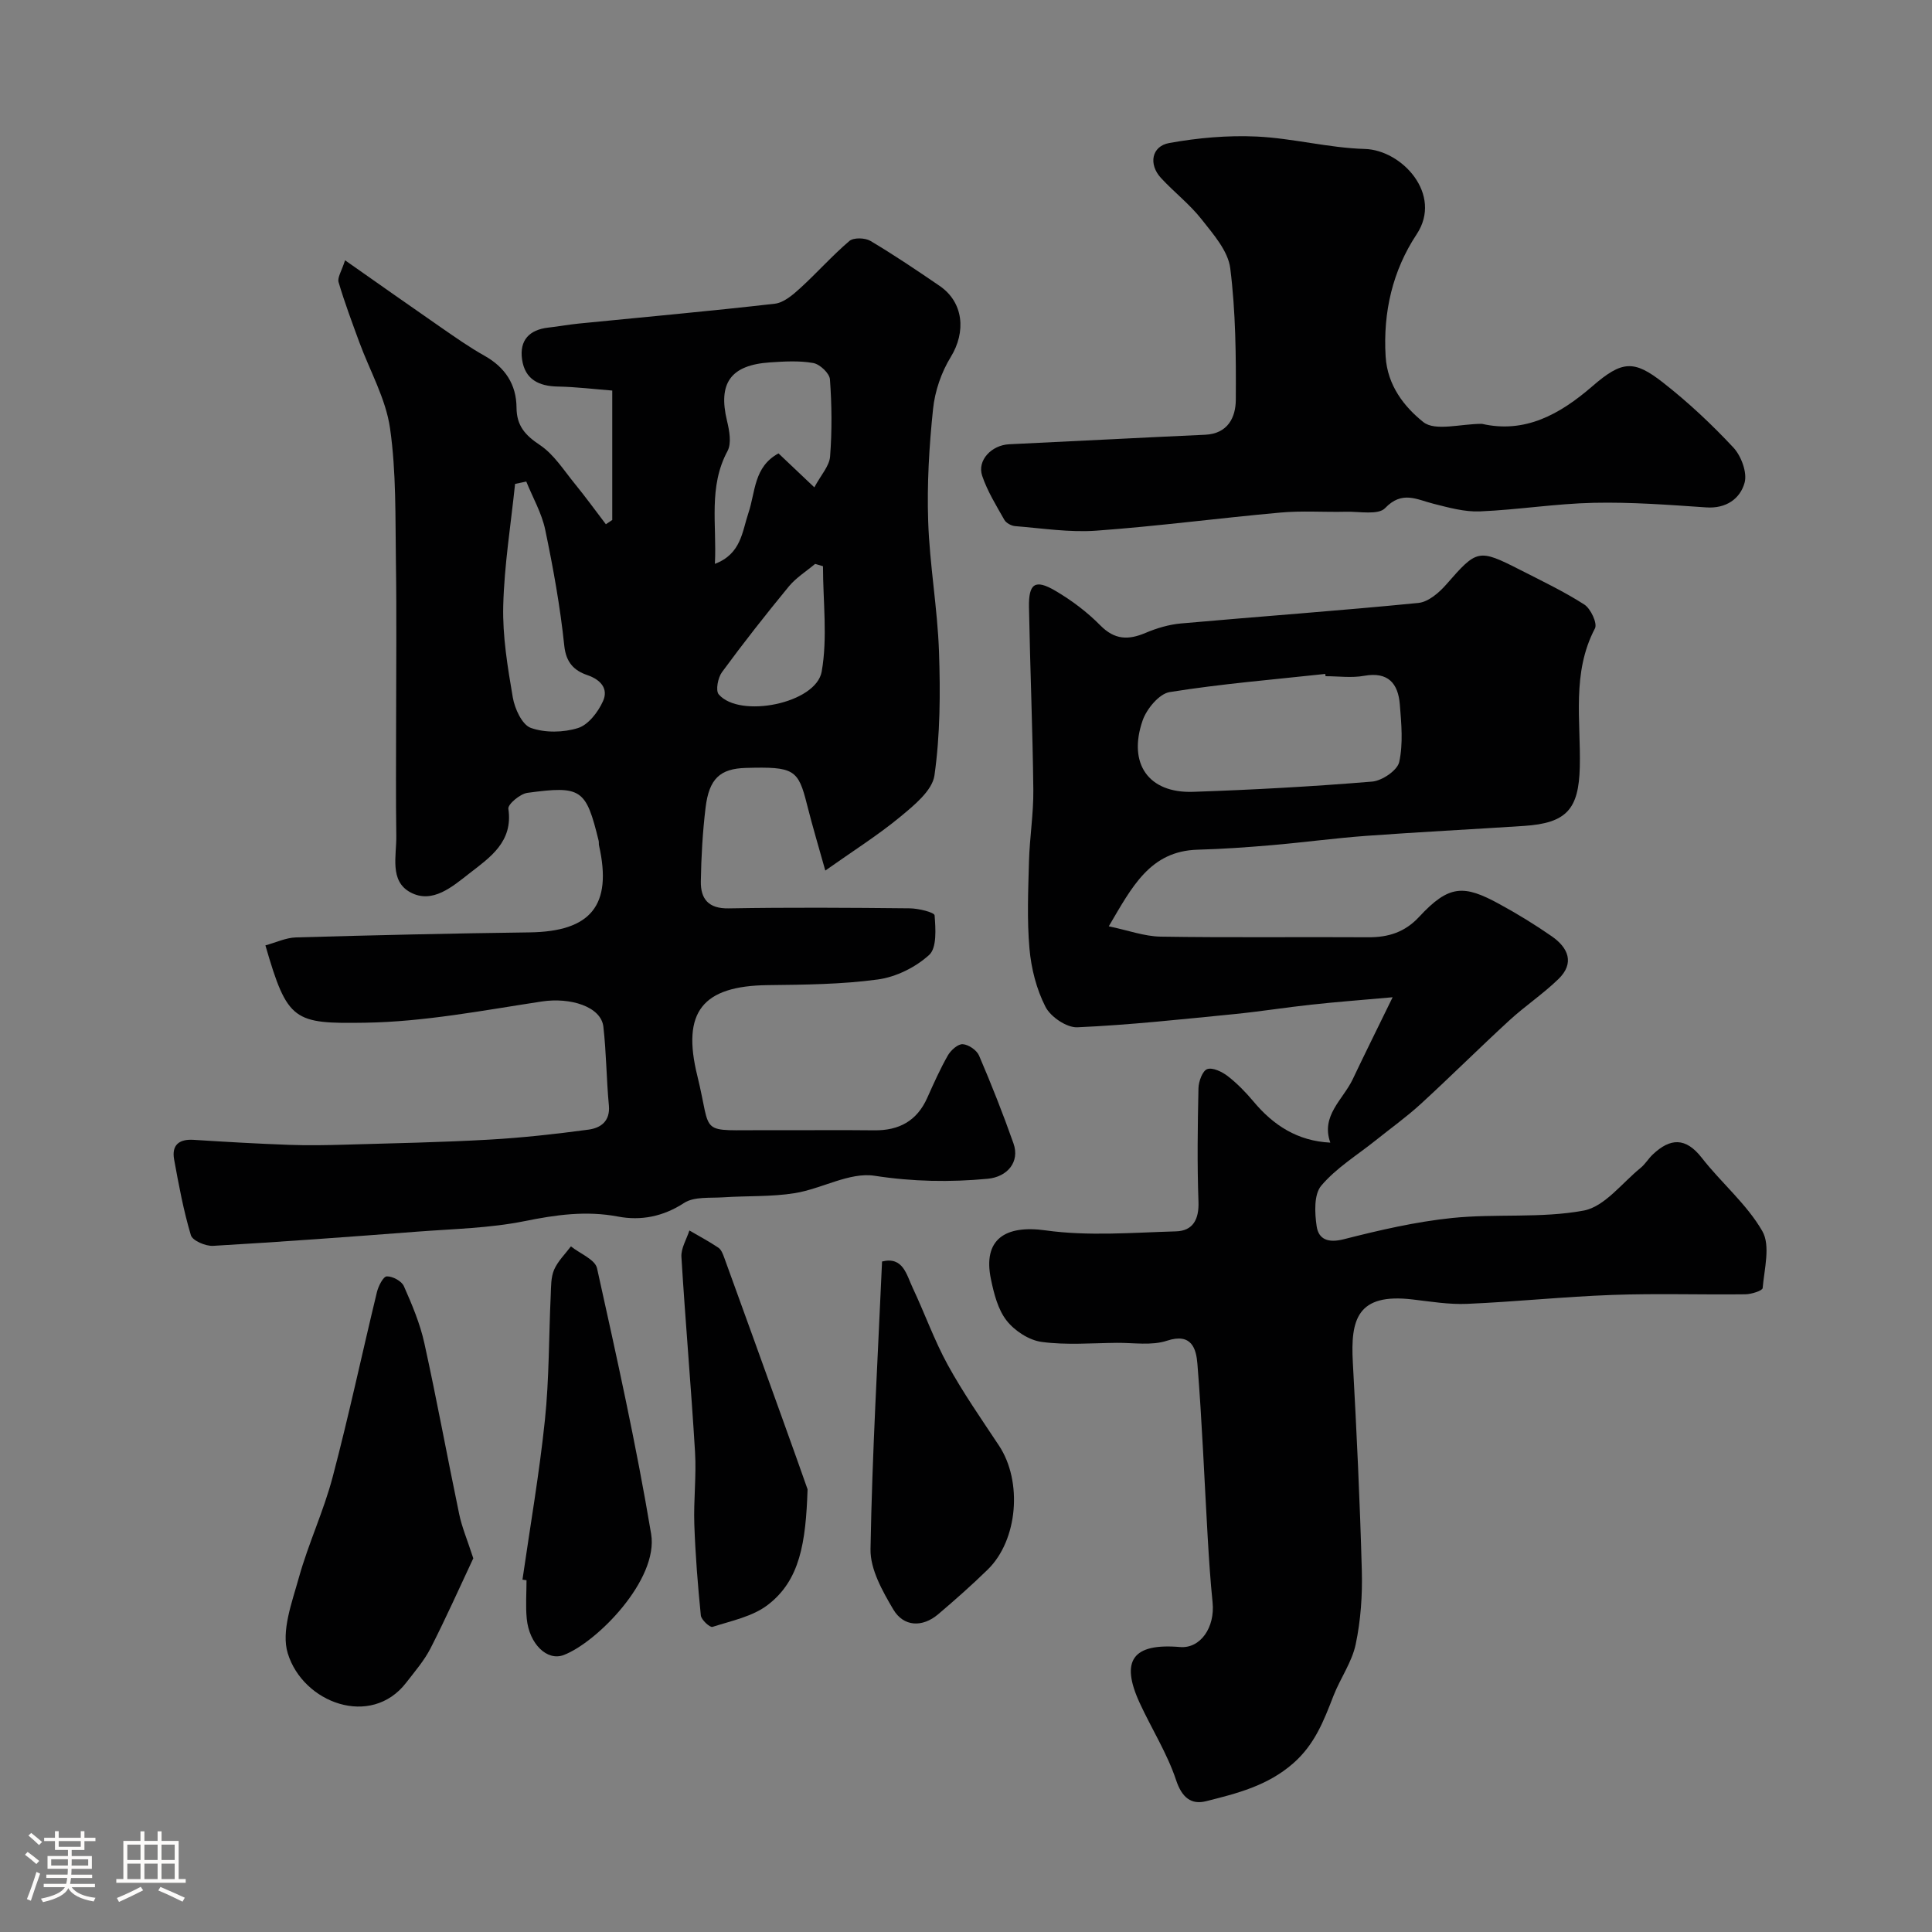
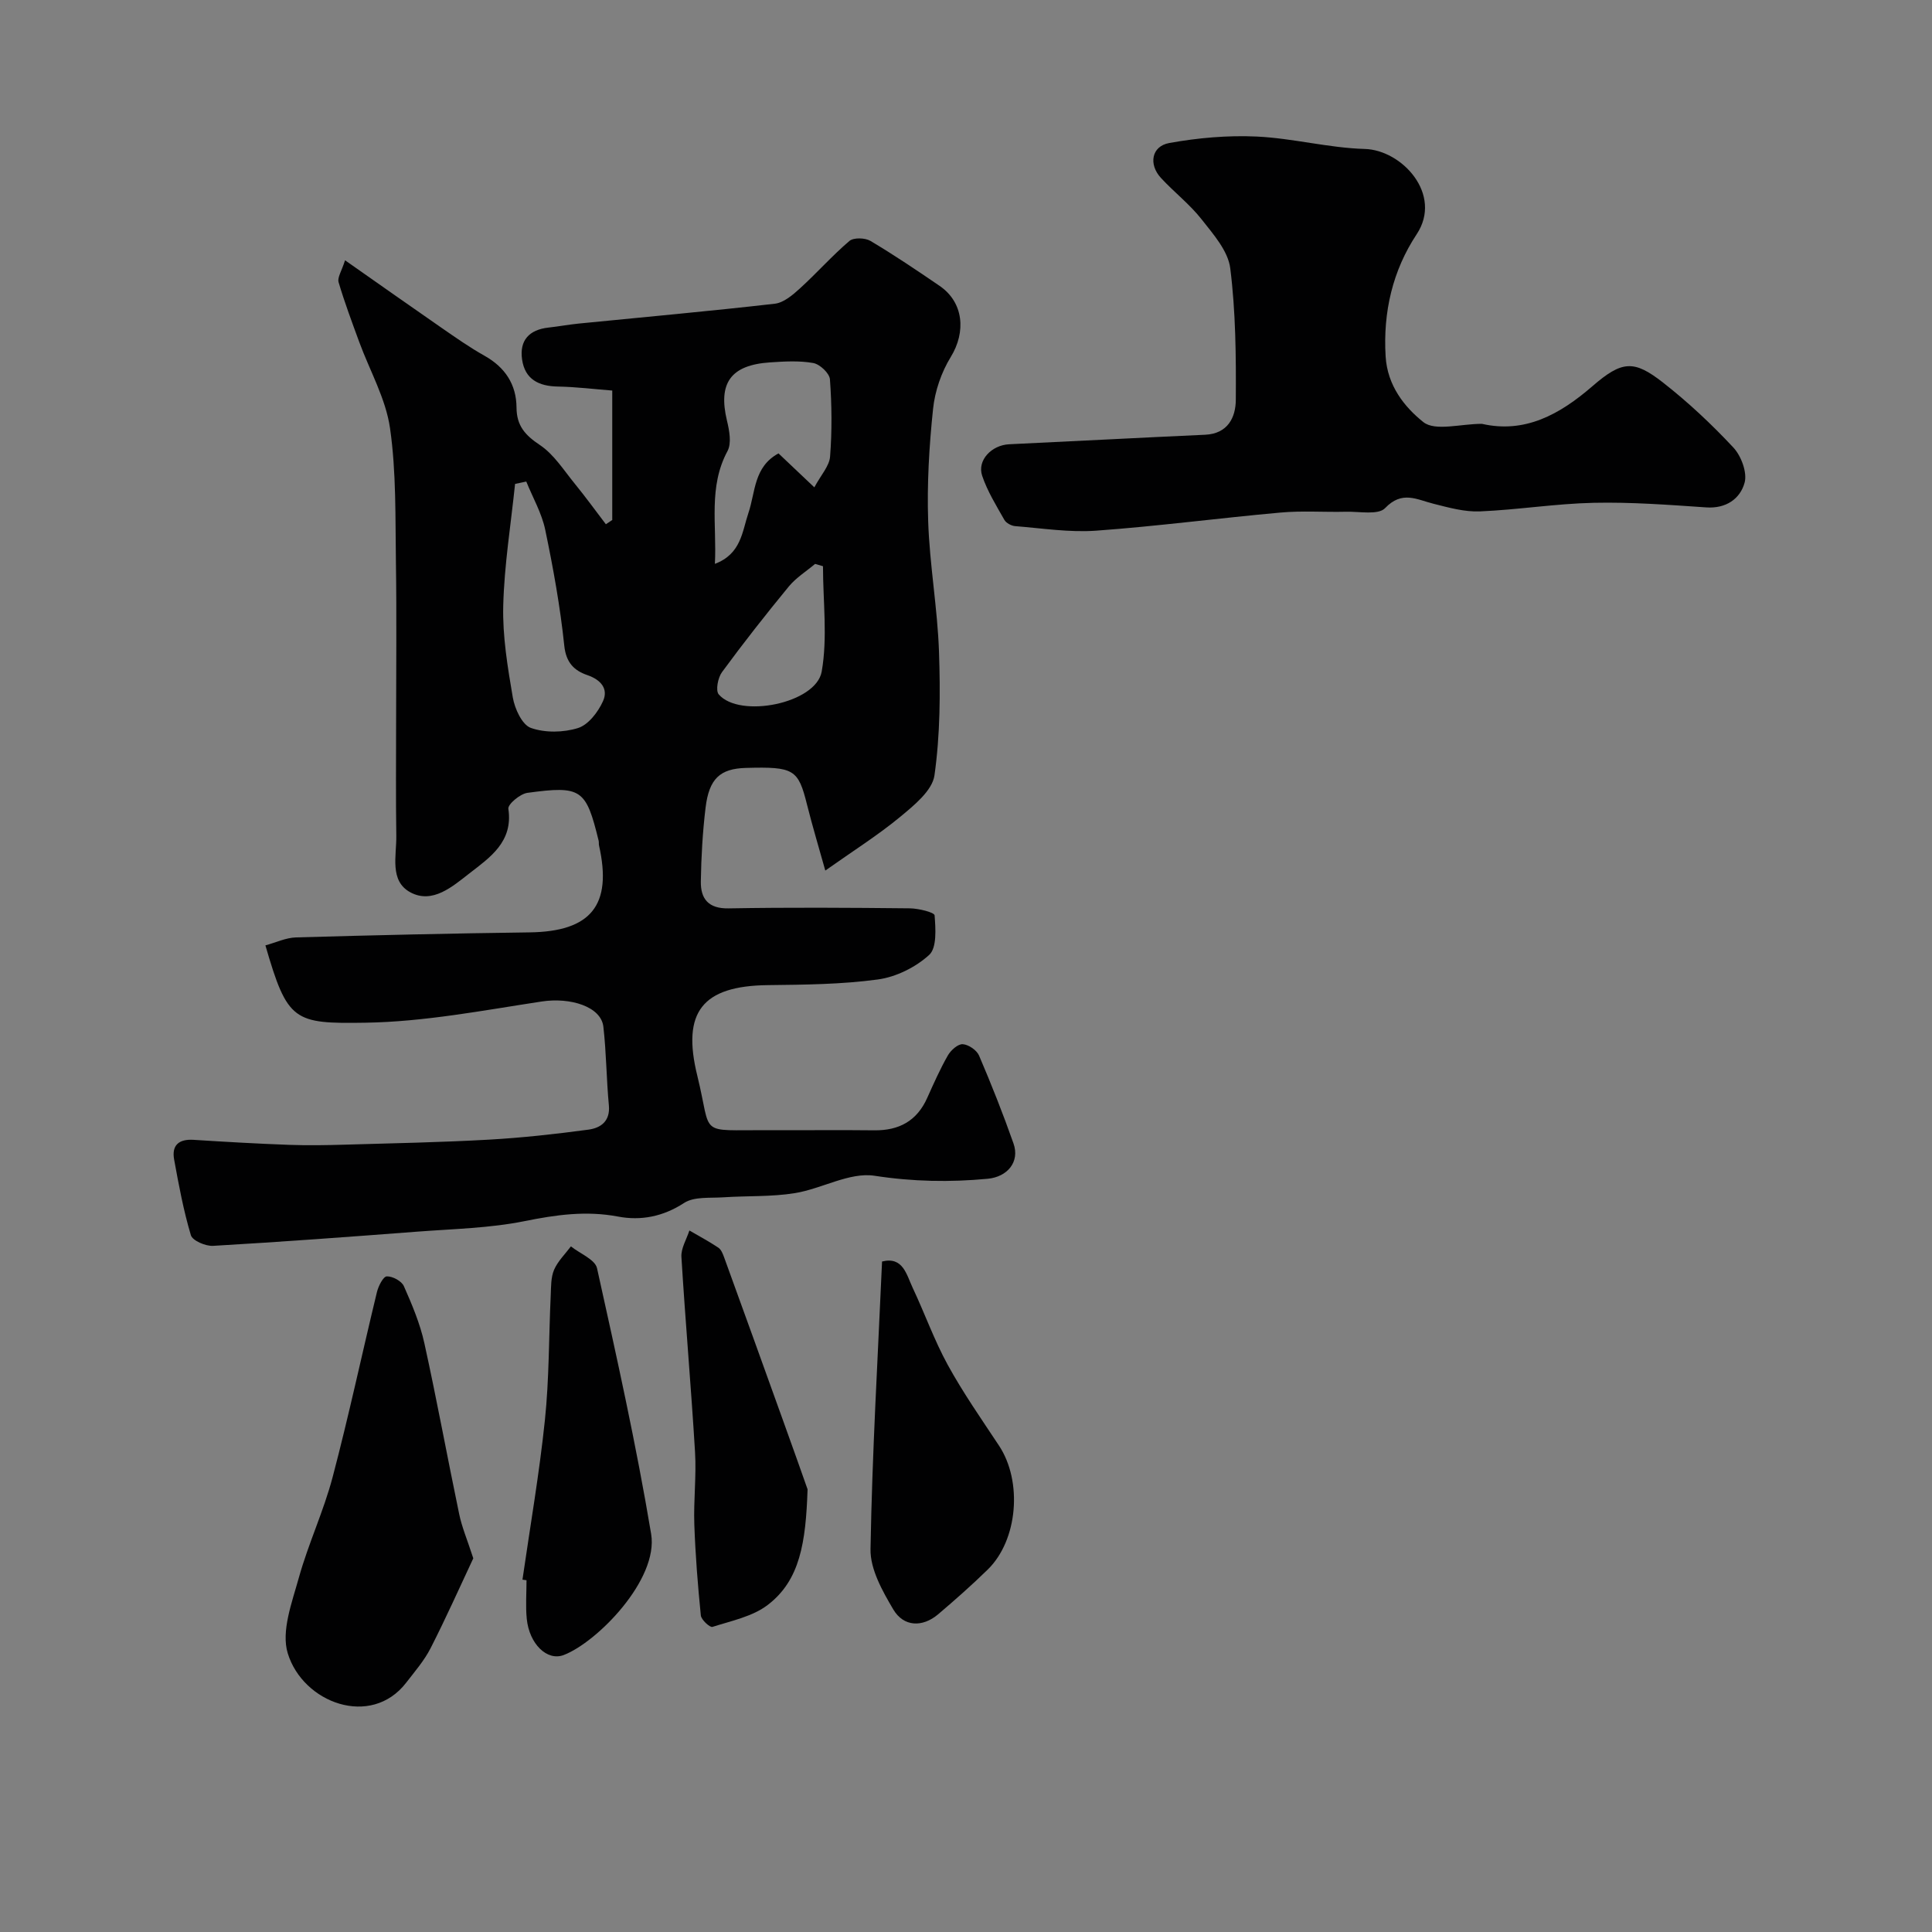
<svg xmlns="http://www.w3.org/2000/svg" enable-background="new 0 0 400 400" viewBox="0 0 400 400">
  <rect x="0" y="0" width="400" height="400" fill="#808080" stroke="none" />
-   <path d="m5.17 384 .55-.58c.85.61 1.65 1.24 2.4 1.87l-.59.64c-.83-.73-1.62-1.38-2.36-1.93m1.22 9.53-.82-.34c.71-1.76 1.37-3.64 1.98-5.63.24.13.5.25.76.36-.6 1.67-1.24 3.54-1.92 5.61m-.5-13.5.57-.54c.56.44 1.31 1.06 2.26 1.87l-.64.64c-.68-.66-1.41-1.32-2.19-1.97m3.25.46h2.24v-1.36h.77v1.36h4.57v-1.36h.76v1.36h2.28v.69h-2.28v1.84h-2.64v1.26h4.18v2.64h-4.21c0 .45-.02.86-.05 1.21h4.32v.69h-4.38c-.04.34-.1.75-.19 1.22h5.15v.69h-4.82c.87 1.19 2.51 1.92 4.93 2.19-.17.31-.3.57-.37.76-2.77-.49-4.52-1.41-5.26-2.76-.56 1.26-2.3 2.23-5.24 2.9-.12-.24-.26-.48-.43-.72 2.73-.55 4.38-1.34 4.96-2.38h-4.38v-.69h4.65c.1-.38.17-.79.21-1.22h-4.32v-.69h4.4c.03-.34.05-.75.05-1.21h-4.2v-2.64h4.23v-1.26h-2.69v-1.84h-2.24zm1.46 4.46v1.29h3.45c.01-.4.02-.57.01-.53v-.32-.45h-3.46zm1.55-2.59h4.57v-1.19h-4.57zm6.11 2.59h-3.42v.77c-.01.19-.01.37-.02.53h3.44v-1.29z" fill="#fcfbfa" />
-   <path d="m32.63 379.16h.82v1.98h3.54v7.89h1.46v.78h-14.37v-.78h1.46v-7.89h3.54v-1.98h.82v1.98h2.73zm-3.49 11.48.5.73c-1.61.82-3.28 1.63-5 2.41-.13-.27-.28-.55-.44-.82 1.75-.72 3.4-1.49 4.94-2.32m-2.78-5.55h2.73v-3.18h-2.73zm0 3.95h2.73v-3.2h-2.73zm3.54-3.95h2.73v-3.18h-2.73zm0 3.95h2.73v-3.2h-2.73zm7.89 4.68c-1.84-.92-3.51-1.7-5.02-2.32l.45-.73c1.89.8 3.57 1.55 5.04 2.23zm-1.62-11.81h-2.73v3.18h2.73zm-2.73 7.13h2.73v-3.2h-2.73z" fill="#fcfbfa" />
  <g fill="#010102">
    <path d="m71.44 53.89c7.09 4.97 13.46 9.47 19.86 13.9 2.95 2.04 5.9 4.12 9.02 5.87 4.26 2.39 6.59 5.94 6.62 10.72.02 3.77 1.78 5.72 4.84 7.76 2.91 1.94 4.95 5.23 7.24 8.03 2.22 2.72 4.28 5.57 6.42 8.37.44-.29.88-.58 1.32-.88 0-8.6 0-17.19 0-26.8-3.64-.28-7.45-.76-11.27-.83-3.98-.07-6.81-1.51-7.4-5.61-.57-3.97 1.49-6.16 5.47-6.6 2.09-.23 4.17-.62 6.27-.83 13.53-1.35 27.08-2.56 40.59-4.11 1.84-.21 3.71-1.81 5.2-3.17 3.5-3.18 6.65-6.76 10.24-9.82.87-.74 3.25-.67 4.36-.01 4.89 2.91 9.63 6.1 14.33 9.32 4.97 3.41 5.48 9.52 2.3 14.7-1.95 3.17-3.29 7.07-3.67 10.77-.81 7.71-1.27 15.53-1.01 23.27.3 9.02 1.93 17.99 2.24 27 .29 8.53.25 17.18-.94 25.59-.45 3.16-4.22 6.21-7.08 8.58-4.61 3.81-9.71 7.02-15.52 11.13-1.28-4.58-2.64-9.1-3.79-13.67-1.82-7.29-2.68-7.86-12.67-7.58-5.3.15-7.6 2.19-8.33 8.24-.61 5.06-.9 10.17-.98 15.27-.05 3.58 1.55 5.65 5.76 5.57 12.5-.22 25-.14 37.5-.01 1.8.02 5.09.82 5.14 1.46.21 2.77.49 6.72-1.13 8.19-2.81 2.56-6.86 4.57-10.63 5.08-7.51 1.02-15.17 1.08-22.77 1.17-13.54.16-17.86 5.55-14.6 18.76 3.14 12.74-.15 11.19 14.64 11.27 7.33.04 14.67-.06 22 .03 5.13.06 8.83-1.94 10.96-6.71 1.34-2.98 2.67-5.99 4.29-8.82.61-1.06 2.08-2.37 3.07-2.3 1.21.08 2.9 1.24 3.38 2.37 2.56 5.98 4.96 12.04 7.12 18.17 1.36 3.85-1.28 6.93-5.32 7.32-7.86.74-15.51.6-23.44-.62-5.19-.8-10.93 2.7-16.53 3.6-4.84.78-9.83.53-14.75.86-2.77.19-6.07-.19-8.16 1.17-4.35 2.84-8.96 3.71-13.65 2.82-6.65-1.26-12.88-.37-19.41.95-7.2 1.45-14.68 1.6-22.05 2.16-14.13 1.08-28.26 2.13-42.4 2.95-1.55.09-4.26-1.07-4.6-2.2-1.53-5.12-2.51-10.41-3.47-15.68-.54-2.98 1.01-4.26 4.03-4.07 6.59.42 13.19.8 19.8 1.04 3.85.14 7.72.07 11.57-.04 9.94-.29 19.88-.48 29.8-1.04 6.88-.39 13.75-1.15 20.58-2.07 2.51-.34 4.54-1.71 4.23-5.03-.51-5.42-.52-10.89-1.14-16.29-.48-4.15-6.82-6.12-12.77-5.21-12.11 1.84-24.29 4.2-36.47 4.39-14.86.23-16.16-.23-20.73-16.01 2.12-.57 4.22-1.59 6.35-1.65 16.1-.46 32.2-.83 48.3-1.04 12.75-.16 17.21-5.61 14.42-18-.07-.32 0-.68-.08-.99-2.62-10.69-3.54-11.42-14.74-9.9-1.51.2-4.09 2.37-3.95 3.3 1.03 6.88-3.87 10.11-8.11 13.41-3.45 2.68-7.61 6.36-12.19 3.88-4.36-2.36-2.83-7.59-2.9-11.72-.12-7.83-.04-15.67-.04-23.5 0-11.03.13-22.07-.04-33.1-.14-9.27.09-18.64-1.22-27.77-.88-6.12-4.19-11.89-6.37-17.83-1.5-4.1-3.04-8.2-4.28-12.39-.28-.98.63-2.3 1.34-4.54zm97.16 47.01c1.36-2.55 3.11-4.4 3.26-6.38.41-5.3.36-10.67-.03-15.98-.09-1.26-2.09-3.14-3.46-3.38-2.91-.52-5.98-.33-8.97-.13-8.14.55-10.75 4.3-8.89 12.06.49 2.03.99 4.67.11 6.3-4 7.44-2.19 15.21-2.61 23.35 5.46-2.06 5.64-6.69 6.94-10.53 1.47-4.33 1.08-9.55 6.23-12.34 2.18 2.06 4.32 4.1 7.42 7.03zm-59.64-1.2c-.77.16-1.55.33-2.32.49-.87 8.4-2.24 16.8-2.45 25.22-.16 6.32.91 12.72 1.98 18.99.4 2.33 1.92 5.65 3.72 6.3 2.95 1.05 6.76.98 9.79.03 2.13-.67 4.15-3.31 5.16-5.55 1.15-2.53-.38-4.43-3.25-5.41-2.68-.92-4.39-2.55-4.76-6.06-.84-8.06-2.29-16.09-3.95-24.04-.72-3.44-2.58-6.65-3.92-9.97zm61.43 17.53c-.54-.16-1.09-.32-1.63-.48-1.84 1.55-3.95 2.86-5.45 4.68-4.76 5.79-9.4 11.69-13.83 17.73-.85 1.15-1.36 3.82-.67 4.61 4.33 5.02 20.12 1.89 21.31-4.71 1.25-7.06.27-14.54.27-21.83z" />
-     <path d="m275.43 236.57c-2.01-5.58 2.61-8.88 4.63-13.11 2.48-5.23 5.06-10.41 8.27-16.99-6.71.6-11.77.98-16.81 1.53-5.37.58-10.71 1.44-16.09 1.97-10.78 1.06-21.56 2.24-32.37 2.72-2.21.1-5.54-2.16-6.6-4.23-1.87-3.65-2.96-7.94-3.32-12.06-.53-5.98-.26-12.06-.1-18.08.14-4.94.95-9.87.9-14.8-.14-12.6-.67-25.2-.9-37.8-.09-4.94 1.27-5.87 5.47-3.4 3.36 1.97 6.57 4.39 9.3 7.16 2.96 3 5.78 3.07 9.35 1.56 2.31-.98 4.85-1.74 7.34-1.96 16.38-1.46 32.8-2.63 49.17-4.25 2.05-.2 4.29-2.13 5.78-3.84 6.32-7.23 6.62-7.42 15.21-3.04 4.51 2.3 9.11 4.49 13.35 7.21 1.33.85 2.75 3.9 2.21 4.94-4.85 9.23-2.91 19.1-3.14 28.73-.22 8.71-2.72 11.59-11.58 12.17-10.86.71-21.73 1.26-32.59 2.05-6.54.48-13.06 1.37-19.59 1.93-5.11.44-10.23.8-15.36.94-9.86.28-13.57 7.67-18.4 15.86 3.99.83 7.34 2.08 10.71 2.14 14.33.23 28.66.04 42.99.13 4.17.03 7.6-1.04 10.55-4.22 6.19-6.68 9.26-6.69 16.65-2.64 3.72 2.03 7.35 4.25 10.83 6.67 3.38 2.35 4.78 5.53 1.37 8.84-3.16 3.07-6.88 5.55-10.13 8.53-6.22 5.71-12.2 11.67-18.42 17.37-2.93 2.68-6.18 5-9.28 7.49-3.83 3.07-8.17 5.71-11.28 9.39-1.54 1.82-1.36 5.64-.95 8.41.41 2.76 2.44 3.49 5.62 2.68 7.38-1.88 14.88-3.62 22.44-4.4 9.04-.93 18.35.11 27.21-1.53 4.33-.8 7.93-5.7 11.79-8.83.96-.78 1.62-1.93 2.53-2.79 3.61-3.41 6.8-3.6 10.15.7 4.04 5.19 9.31 9.57 12.53 15.17 1.72 2.99.41 7.82.07 11.79-.05.55-2.34 1.28-3.6 1.29-9.16.11-18.34-.2-27.49.13-10.04.36-20.05 1.42-30.09 1.85-3.75.16-7.54-.47-11.29-.91-11.51-1.37-12.87 4.18-12.38 13.04.79 14.36 1.47 28.73 1.86 43.1.14 5.08-.22 10.3-1.27 15.26-.78 3.71-3.19 7.04-4.6 10.66-2 5.15-3.87 10.08-8.35 13.99-5.32 4.65-11.65 6.23-18.03 7.83-3.06.77-5-.74-6.2-4.36-1.84-5.53-5.05-10.59-7.51-15.92-4.1-8.86-1.48-12.47 8.32-11.64 4.19.36 7.28-4.02 6.74-9.27-.45-4.41-.74-8.85-1-13.28-.7-12.03-1.17-24.08-2.14-36.09-.25-3.07-1.16-6.47-6.3-4.78-3.17 1.05-6.92.41-10.4.44-5.19.05-10.44.5-15.54-.19-2.63-.35-5.61-2.3-7.27-4.43-1.8-2.3-2.62-5.58-3.24-8.57-1.71-8.23 2.93-11.27 11.34-10.09 8.83 1.23 17.97.46 26.97.2 3.51-.1 4.8-2.47 4.66-6.15-.28-7.82-.17-15.66 0-23.49.03-1.4.84-3.61 1.81-3.95 1.13-.4 3.08.55 4.25 1.45 1.96 1.52 3.73 3.34 5.33 5.25 4.11 4.93 9.12 8.19 15.91 8.52zm-.99-96.57c-.02-.16-.04-.31-.06-.47-10.75 1.17-21.55 2.05-32.22 3.76-2.17.35-4.76 3.48-5.59 5.87-3.11 8.99 1.25 15.09 10.44 14.78 12.37-.42 24.74-1.1 37.08-2.12 2.05-.17 5.22-2.32 5.6-4.05.84-3.81.45-7.95.13-11.92-.35-4.33-2.4-6.83-7.39-5.93-2.59.47-5.32.08-7.99.08z" />
    <path d="m306.81 87.75c8.87 2.03 16.08-1.9 22.88-7.79 6.16-5.34 8.61-5.46 14.64-.74 5.19 4.06 10.05 8.62 14.55 13.44 1.62 1.74 2.9 5.18 2.32 7.28-.92 3.32-3.82 5.4-7.96 5.11-7.75-.53-15.53-1.12-23.28-.95-7.87.17-15.71 1.45-23.58 1.78-3.17.13-6.44-.79-9.58-1.58-3.48-.87-6.51-2.79-10.03.9-1.41 1.48-5.32.68-8.09.75-4.52.11-9.07-.24-13.56.17-12.73 1.14-25.43 2.83-38.17 3.75-5.54.4-11.19-.5-16.77-.94-.79-.06-1.87-.64-2.24-1.3-1.68-2.97-3.51-5.92-4.59-9.12-1.09-3.23 1.98-6.36 5.58-6.53 13.52-.63 27.04-1.36 40.57-1.97 4.74-.21 6.34-3.63 6.36-7.23.06-9.09-.02-18.25-1.15-27.24-.45-3.6-3.52-7.06-5.95-10.15-2.45-3.12-5.68-5.6-8.39-8.54-2.61-2.82-1.97-6.58 1.71-7.24 5.93-1.07 12.09-1.62 18.1-1.34 7.49.35 14.91 2.36 22.38 2.57 7.69.21 16.21 9.41 10.74 17.67-4.95 7.48-6.98 16.07-6.42 25.3.37 6.04 3.91 10.47 7.81 13.58 2.45 1.94 7.69.36 12.12.36z" />
    <path d="m97.99 322.63c-2.74 5.83-5.62 12.3-8.83 18.59-1.32 2.59-3.29 4.86-5.08 7.18-7.28 9.42-21.35 4.18-24.5-6.09-1.41-4.58.88-10.57 2.3-15.69 1.96-7.04 5.13-13.75 6.99-20.81 3.35-12.69 6.08-25.54 9.17-38.3.3-1.24 1.3-3.22 2.04-3.25 1.19-.04 3.07.96 3.54 2.03 1.69 3.82 3.35 7.75 4.24 11.81 2.59 11.75 4.75 23.6 7.21 35.38.55 2.67 1.64 5.22 2.92 9.15z" />
    <path d="m108.17 327.05c1.59-11.02 3.5-22 4.65-33.07.89-8.54.8-17.18 1.2-25.77.08-1.79.02-3.72.69-5.3.77-1.79 2.29-3.26 3.49-4.86 1.87 1.5 5.01 2.71 5.41 4.53 4.05 18.26 8.12 36.55 11.2 55 1.58 9.46-11.21 22.45-18.11 25.08-3.42 1.3-7.12-2.29-7.64-7.5-.26-2.64-.05-5.33-.05-7.99-.28-.04-.56-.08-.84-.12z" />
    <path d="m182.62 261.18c4.36-1.08 5.05 2.72 6.36 5.49 2.49 5.28 4.45 10.83 7.25 15.93 3.17 5.77 6.96 11.2 10.6 16.7 4.9 7.4 3.92 19.57-2.34 25.67-3.3 3.22-6.76 6.28-10.27 9.26-3.23 2.73-7.13 2.62-9.28-1.02-2.24-3.8-4.78-8.3-4.71-12.46.34-19.8 1.51-39.59 2.39-59.57z" />
-     <path d="m167.2 308.35c-.37 11.05-1.57 18.82-8.23 23.92-3.15 2.42-7.53 3.3-11.46 4.56-.53.17-2.31-1.46-2.41-2.37-.63-6.27-1.13-12.57-1.35-18.88-.17-4.97.45-9.98.15-14.94-.81-13.48-2-26.93-2.82-40.41-.11-1.78 1.07-3.65 1.65-5.47 2.01 1.17 4.08 2.27 6 3.56.6.4.94 1.31 1.21 2.05 4.04 11.12 8.06 22.25 12.06 33.39 2.09 5.76 4.12 11.54 5.2 14.59z" />
+     <path d="m167.2 308.35c-.37 11.05-1.57 18.82-8.23 23.92-3.15 2.42-7.53 3.3-11.46 4.56-.53.17-2.31-1.46-2.41-2.37-.63-6.27-1.13-12.57-1.35-18.88-.17-4.97.45-9.98.15-14.94-.81-13.48-2-26.93-2.82-40.41-.11-1.78 1.07-3.65 1.65-5.47 2.01 1.17 4.08 2.27 6 3.56.6.4.94 1.31 1.21 2.05 4.04 11.12 8.06 22.25 12.06 33.39 2.09 5.76 4.12 11.54 5.2 14.59" />
  </g>
</svg>